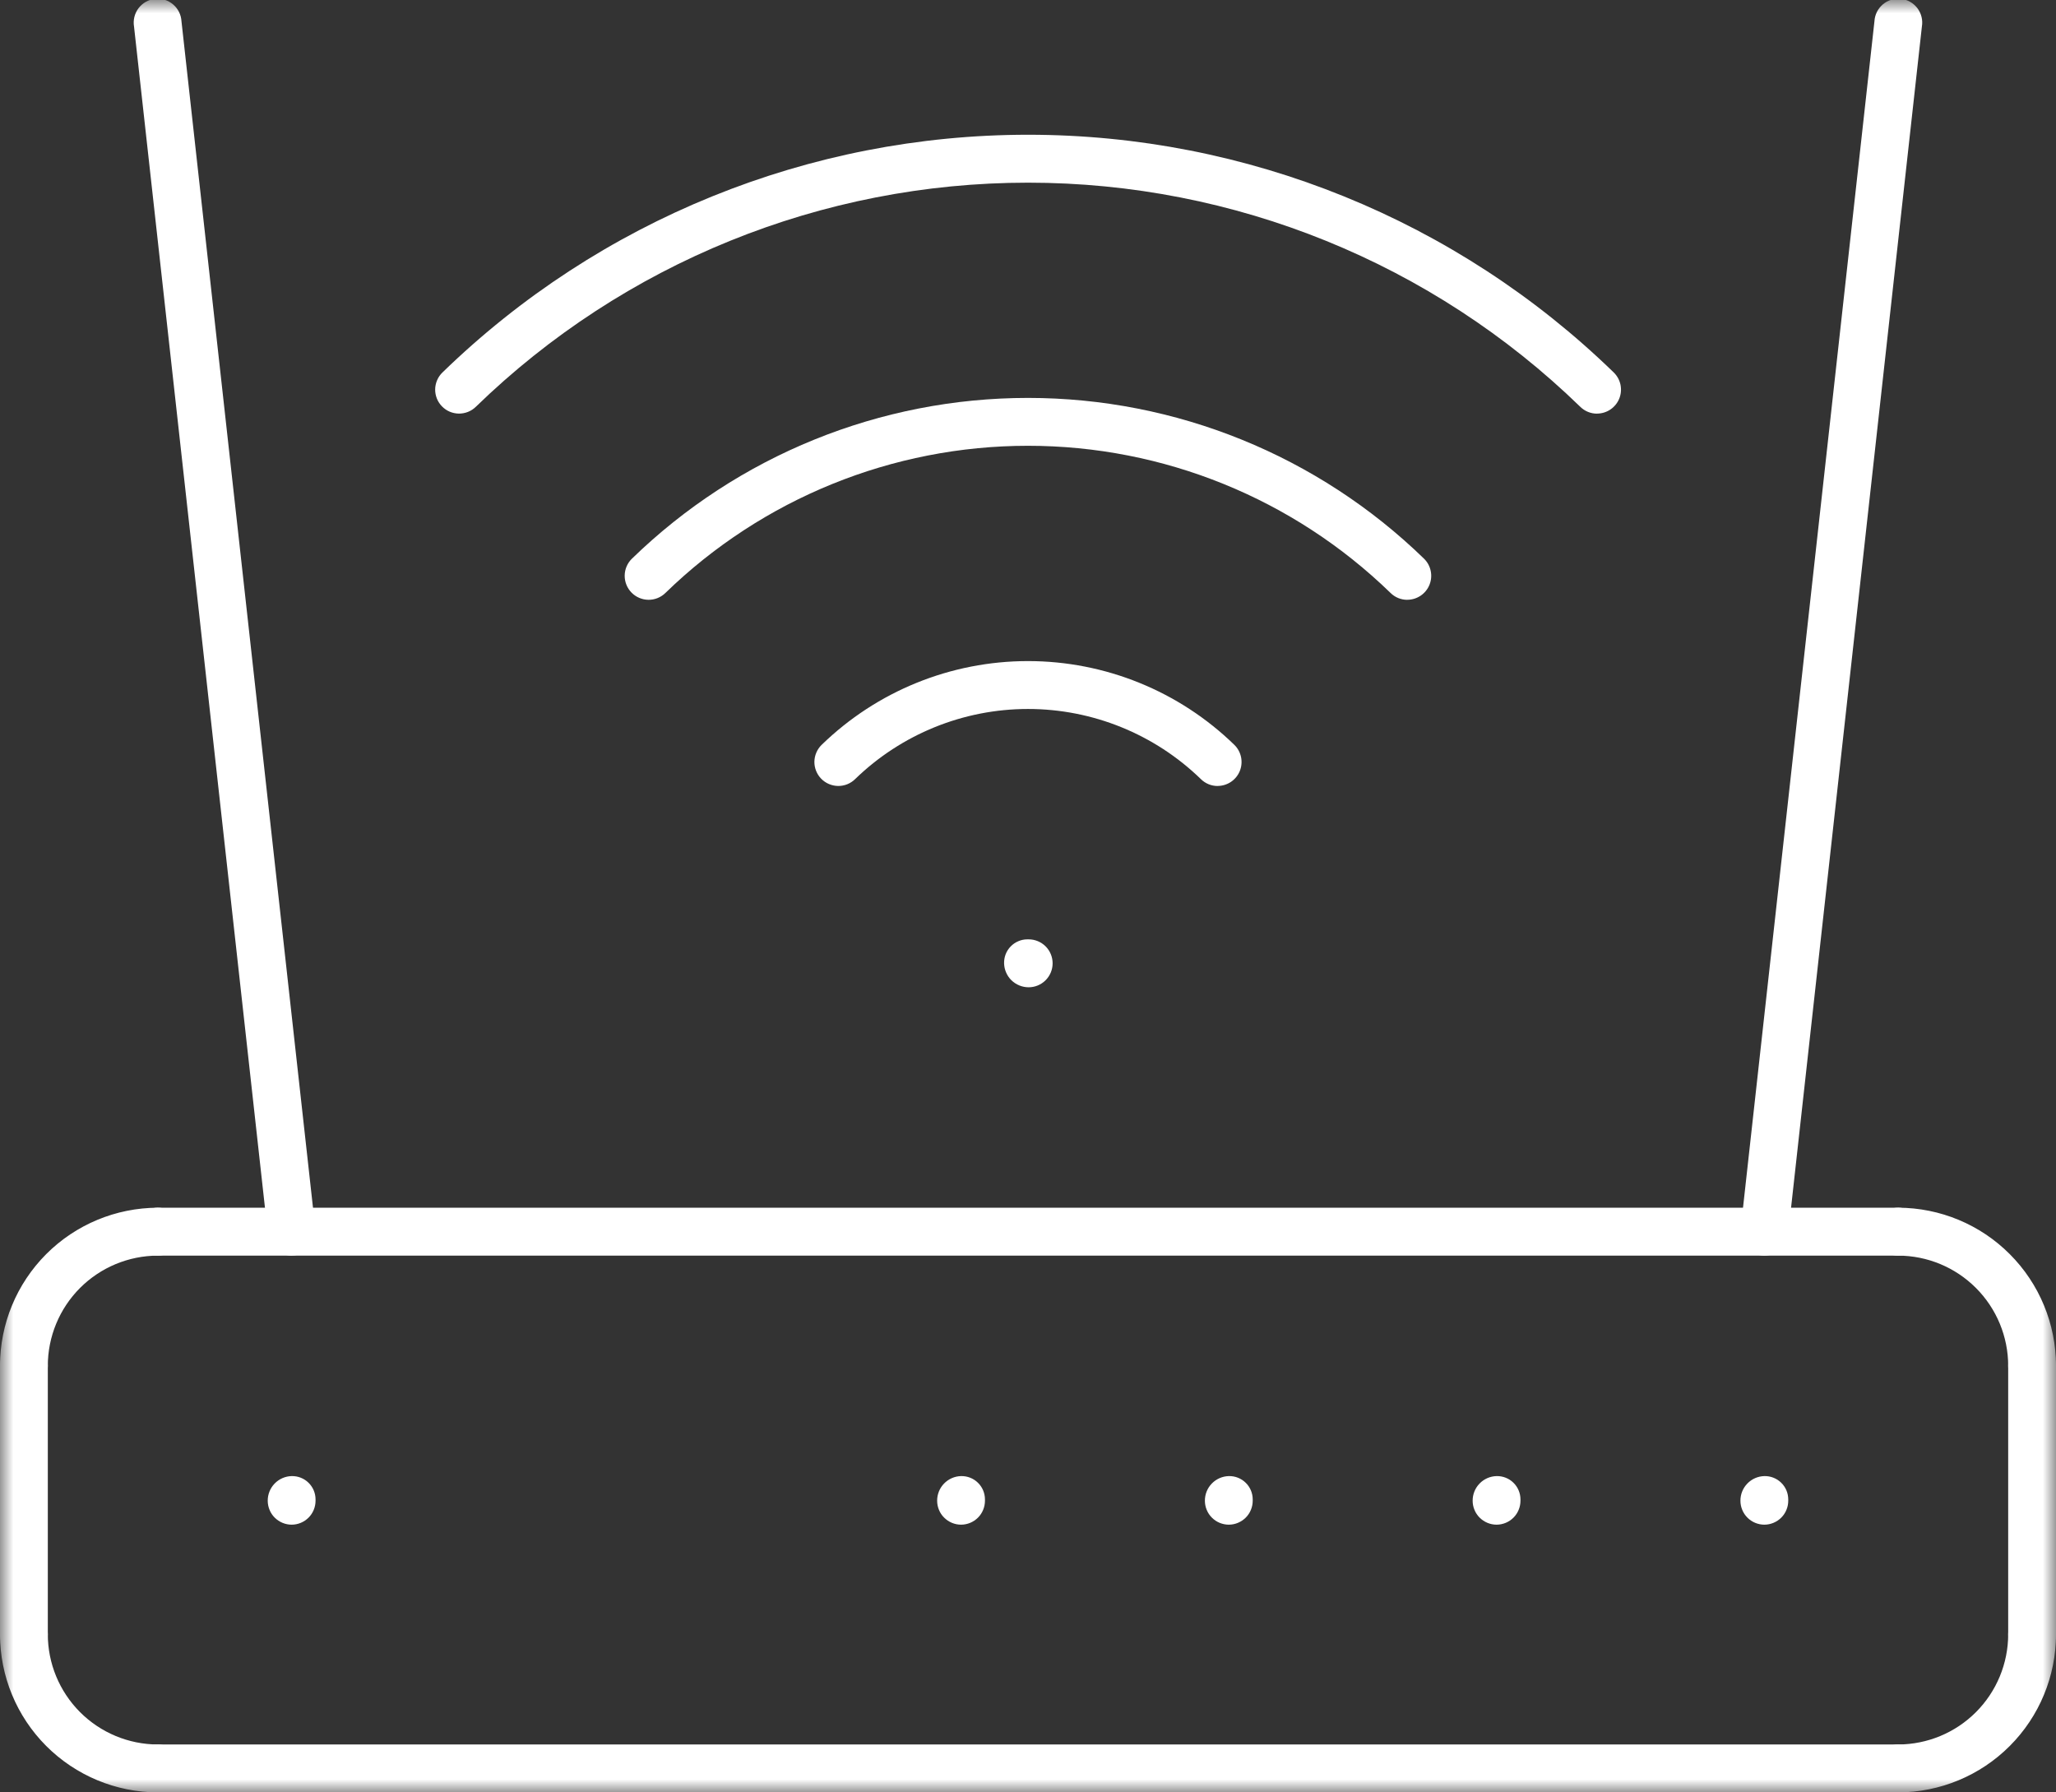
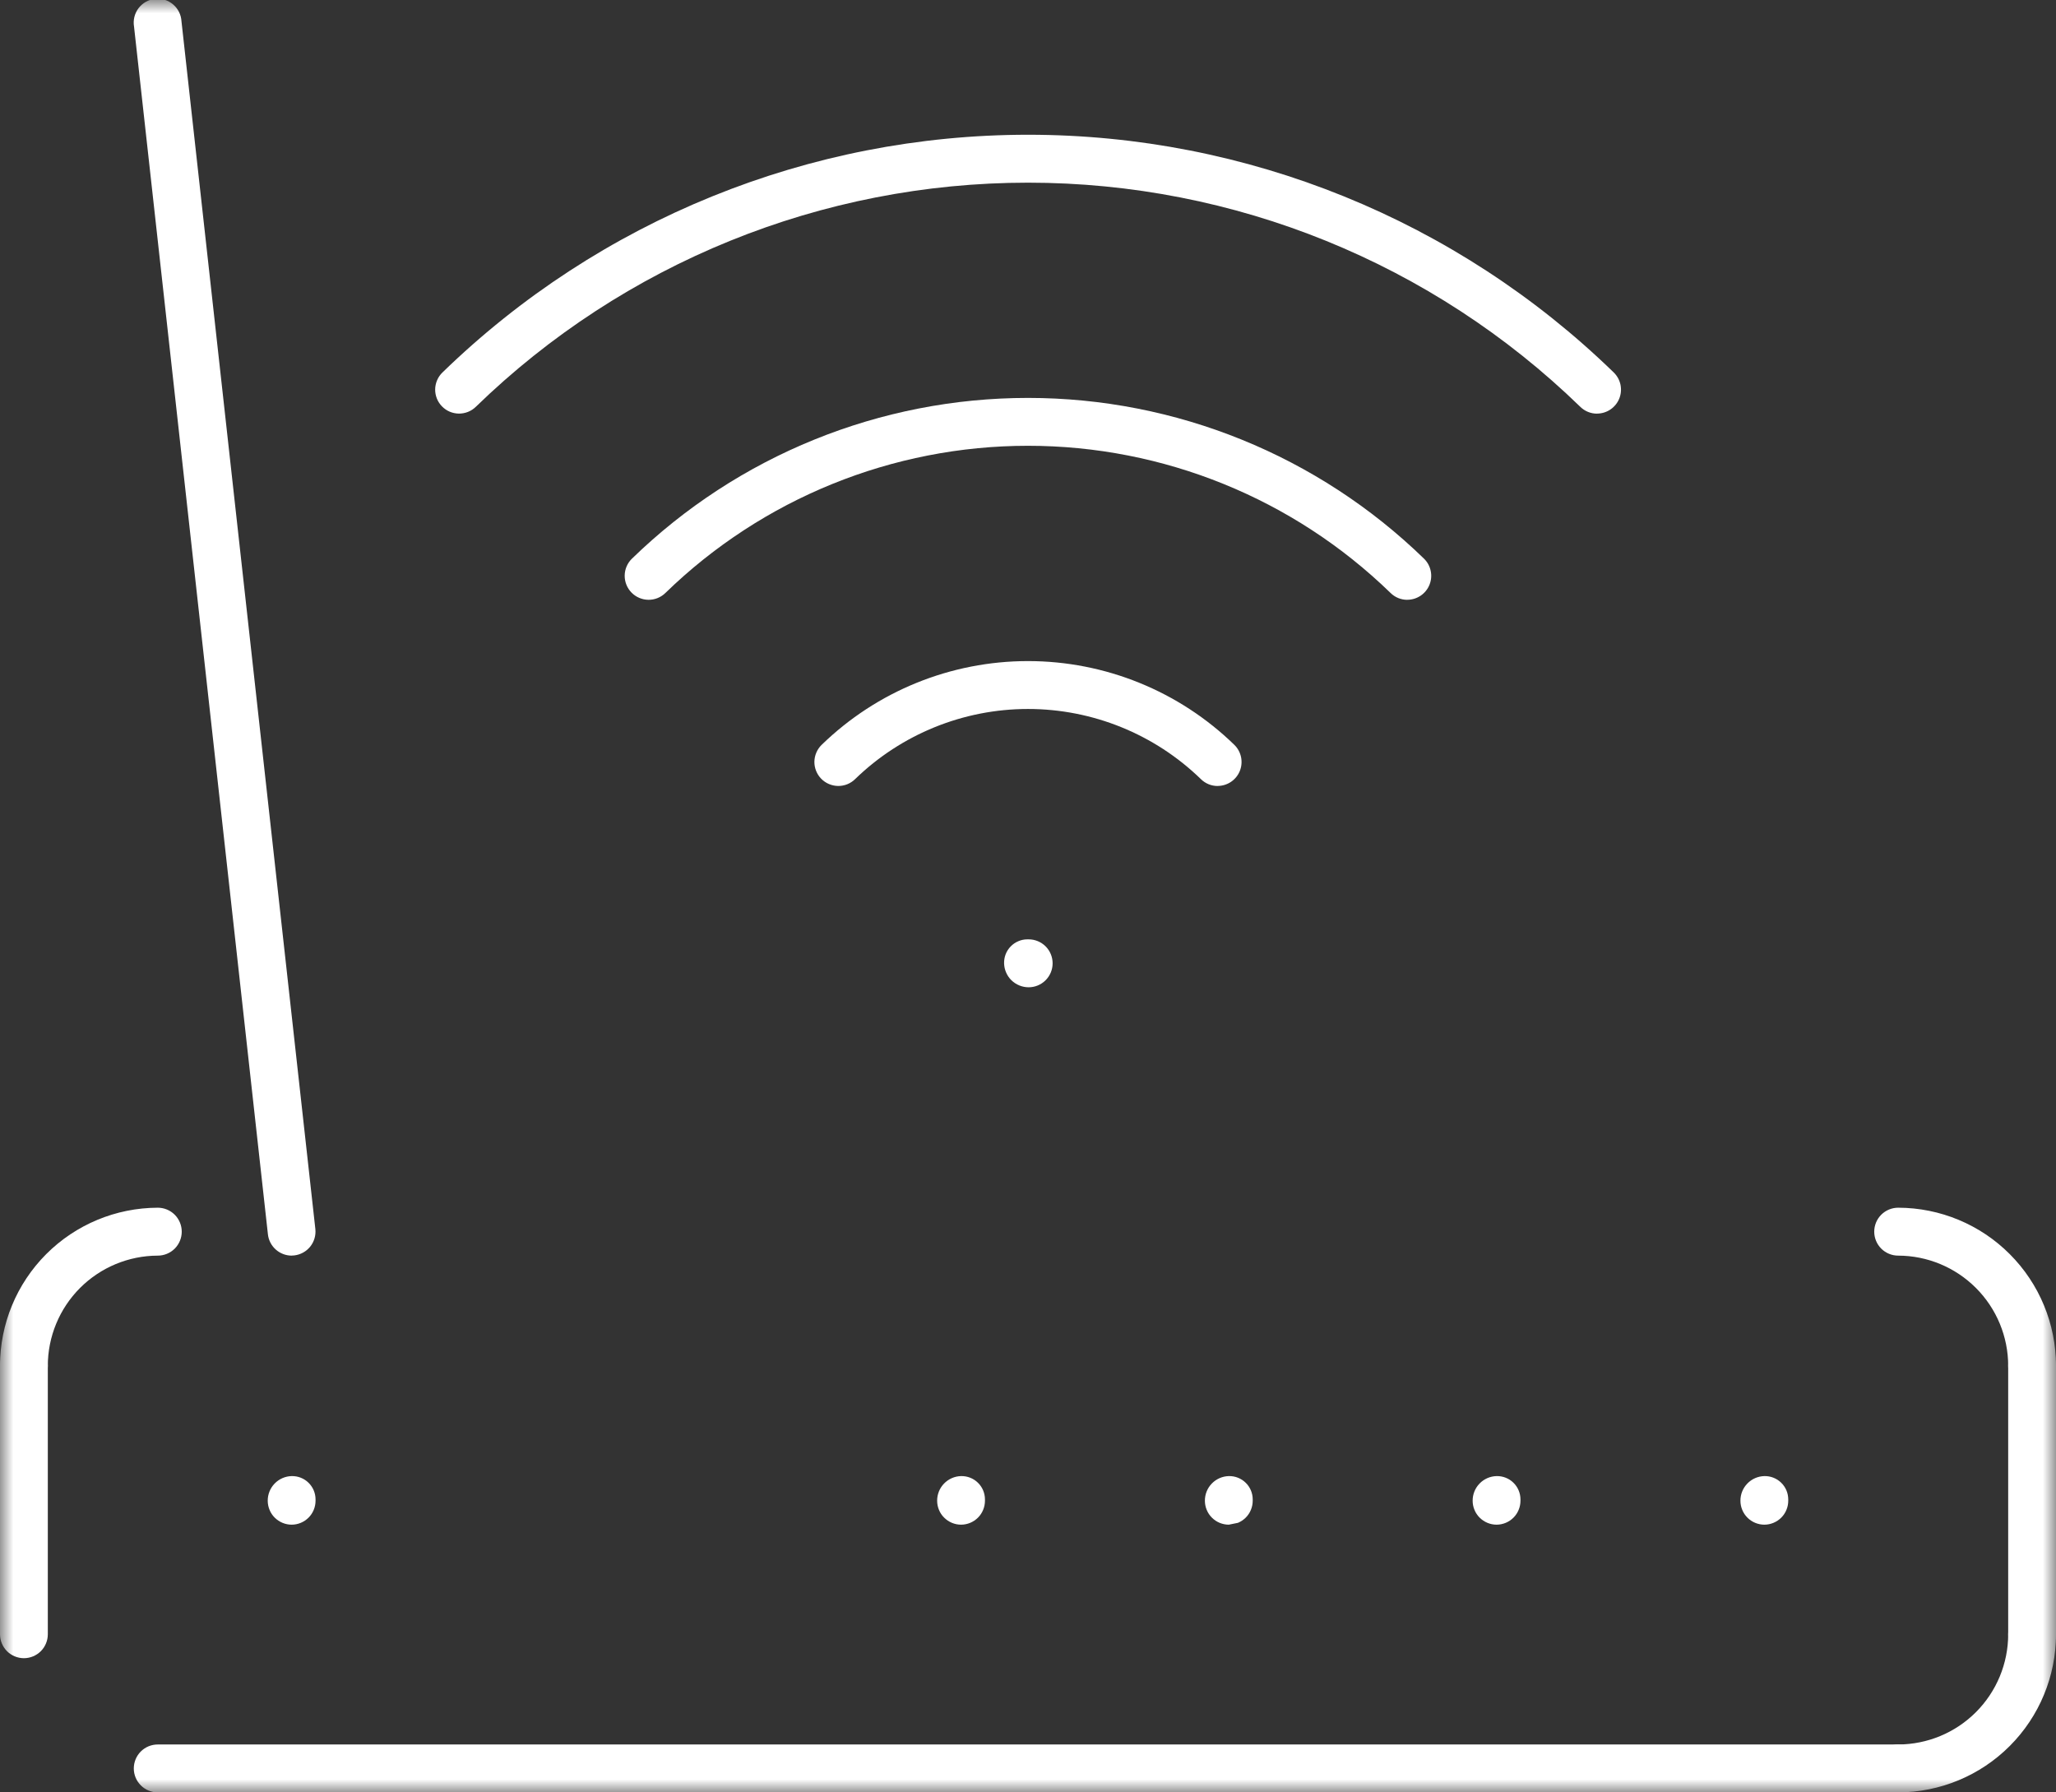
<svg xmlns="http://www.w3.org/2000/svg" width="78" height="68" viewBox="0 0 78 68" fill="none">
  <rect x="0" y="0" width="78" height="68" fill="#333333" stroke="none" />
  <g clip-path="url(#clip0_2914_11378)">
    <mask id="mask0_2914_11378" style="mask-type:luminance" maskUnits="userSpaceOnUse" x="0" y="0" width="78" height="68">
      <path d="M78 0H0V68H78V0Z" fill="white" />
    </mask>
    <g mask="url(#mask0_2914_11378)">
      <path d="M77.093 52.727C76.974 52.727 76.856 52.703 76.746 52.657C76.635 52.612 76.535 52.545 76.451 52.46C76.367 52.376 76.3 52.276 76.255 52.165C76.209 52.055 76.186 51.937 76.186 51.818C76.186 50.71 75.747 49.648 74.964 48.864C74.182 48.08 73.121 47.638 72.013 47.636C71.772 47.636 71.541 47.54 71.37 47.37C71.2 47.199 71.104 46.968 71.104 46.727C71.104 46.486 71.2 46.255 71.37 46.084C71.541 45.914 71.772 45.818 72.013 45.818C73.602 45.821 75.125 46.455 76.247 47.58C77.37 48.705 78 50.229 78 51.818C78 51.937 77.977 52.055 77.931 52.165C77.886 52.276 77.819 52.376 77.735 52.46C77.65 52.545 77.55 52.612 77.44 52.657C77.33 52.703 77.212 52.727 77.093 52.727Z" fill="white" />
      <path d="M72.013 68C71.772 68 71.541 67.904 71.37 67.734C71.2 67.563 71.104 67.332 71.104 67.091C71.104 66.85 71.2 66.618 71.37 66.448C71.541 66.278 71.772 66.182 72.013 66.182C73.121 66.179 74.182 65.738 74.964 64.954C75.747 64.17 76.186 63.107 76.186 62C76.186 61.881 76.21 61.763 76.255 61.653C76.301 61.543 76.367 61.443 76.452 61.358C76.536 61.274 76.636 61.207 76.746 61.162C76.856 61.116 76.974 61.093 77.093 61.093C77.212 61.093 77.33 61.116 77.44 61.162C77.55 61.207 77.65 61.274 77.734 61.358C77.819 61.443 77.885 61.543 77.931 61.653C77.977 61.763 78 61.881 78 62C78 63.589 77.37 65.113 76.247 66.238C75.125 67.363 73.602 67.996 72.013 68Z" fill="white" />
      <path d="M0.907 52.727C0.788 52.727 0.67 52.703 0.56 52.657C0.449 52.612 0.349 52.545 0.265 52.46C0.181 52.376 0.114 52.276 0.069 52.165C0.023 52.055 -0 51.937 5.51317e-07 51.818C-3.77396e-06 50.229 0.63 48.705 1.752 47.58C2.875 46.455 4.397 45.822 5.986 45.818C6.227 45.818 6.458 45.914 6.629 46.084C6.799 46.255 6.895 46.486 6.895 46.727C6.895 46.968 6.799 47.199 6.629 47.37C6.458 47.54 6.227 47.636 5.986 47.636C4.879 47.639 3.817 48.08 3.035 48.864C2.253 49.648 1.814 50.711 1.814 51.818C1.814 51.937 1.791 52.055 1.745 52.165C1.7 52.276 1.633 52.376 1.549 52.46C1.465 52.545 1.365 52.612 1.254 52.657C1.144 52.703 1.026 52.727 0.907 52.727Z" fill="white" />
-       <path d="M5.986 68C4.397 67.996 2.875 67.362 1.752 66.237C0.63 65.113 -4.32526e-06 63.589 0 62C-1.7526e-09 61.881 0.023 61.763 0.069 61.653C0.115 61.543 0.181 61.443 0.266 61.358C0.35 61.274 0.45 61.207 0.56 61.162C0.67 61.116 0.788 61.093 0.907 61.093C1.026 61.093 1.144 61.116 1.254 61.162C1.364 61.207 1.464 61.274 1.548 61.358C1.633 61.443 1.699 61.543 1.745 61.653C1.791 61.763 1.814 61.881 1.814 62C1.814 63.107 2.253 64.169 3.035 64.953C3.817 65.737 4.879 66.179 5.986 66.182C6.227 66.182 6.458 66.278 6.629 66.448C6.799 66.618 6.895 66.85 6.895 67.091C6.895 67.332 6.799 67.563 6.629 67.734C6.458 67.904 6.227 68 5.986 68Z" fill="white" />
-       <path d="M72.013 47.636H5.985C5.744 47.636 5.513 47.54 5.342 47.37C5.172 47.199 5.076 46.968 5.076 46.727C5.076 46.486 5.172 46.255 5.342 46.084C5.513 45.914 5.744 45.818 5.985 45.818H72.013C72.254 45.818 72.486 45.914 72.656 46.084C72.826 46.255 72.922 46.486 72.922 46.727C72.922 46.968 72.826 47.199 72.656 47.37C72.486 47.54 72.254 47.636 72.013 47.636Z" fill="white" />
      <path d="M72.013 68H5.985C5.744 68 5.513 67.904 5.342 67.733C5.172 67.563 5.076 67.332 5.076 67.091C5.076 66.85 5.172 66.618 5.342 66.448C5.513 66.277 5.744 66.182 5.985 66.182H72.013C72.254 66.182 72.486 66.277 72.656 66.448C72.826 66.618 72.922 66.85 72.922 67.091C72.922 67.332 72.826 67.563 72.656 67.733C72.486 67.904 72.254 68 72.013 68Z" fill="white" />
      <path d="M77.093 62.909C76.974 62.908 76.856 62.885 76.746 62.839C76.635 62.793 76.535 62.726 76.451 62.642C76.367 62.558 76.3 62.457 76.255 62.347C76.209 62.237 76.186 62.119 76.186 62V51.818C76.186 51.699 76.21 51.581 76.255 51.471C76.301 51.361 76.368 51.261 76.452 51.176C76.536 51.092 76.636 51.025 76.746 50.98C76.856 50.934 76.974 50.911 77.093 50.911C77.212 50.911 77.33 50.934 77.44 50.98C77.55 51.025 77.65 51.092 77.734 51.176C77.819 51.261 77.885 51.361 77.931 51.471C77.977 51.581 78 51.699 78 51.818V62C78 62.119 77.977 62.237 77.931 62.347C77.886 62.457 77.819 62.558 77.735 62.642C77.651 62.726 77.551 62.793 77.44 62.839C77.33 62.885 77.212 62.908 77.093 62.909Z" fill="white" />
      <path d="M0.907 62.909C0.788 62.908 0.67 62.885 0.56 62.839C0.449 62.793 0.349 62.726 0.265 62.642C0.181 62.558 0.114 62.457 0.069 62.347C0.023 62.237 -0 62.119 5.51317e-07 62V51.818C5.49542e-07 51.699 0.023 51.581 0.069 51.471C0.115 51.361 0.181 51.261 0.266 51.176C0.35 51.092 0.45 51.025 0.56 50.98C0.67 50.934 0.788 50.911 0.907 50.911C1.026 50.911 1.144 50.934 1.254 50.98C1.364 51.025 1.464 51.092 1.548 51.176C1.633 51.261 1.699 51.361 1.745 51.471C1.791 51.581 1.814 51.699 1.814 51.818V62C1.814 62.119 1.791 62.237 1.745 62.347C1.7 62.457 1.633 62.558 1.549 62.642C1.465 62.726 1.365 62.793 1.254 62.839C1.144 62.885 1.026 62.908 0.907 62.909Z" fill="white" />
      <path d="M66.935 57.843C66.816 57.843 66.698 57.819 66.587 57.773C66.477 57.727 66.377 57.66 66.293 57.576C66.209 57.492 66.142 57.392 66.097 57.281C66.051 57.171 66.028 57.053 66.028 56.934C66.027 56.69 66.121 56.456 66.291 56.282C66.46 56.107 66.692 56.006 66.935 56C67.053 55.997 67.17 56.018 67.28 56.061C67.389 56.104 67.489 56.168 67.574 56.251C67.658 56.333 67.726 56.431 67.772 56.54C67.818 56.648 67.841 56.765 67.842 56.883V56.934C67.842 57.053 67.819 57.171 67.773 57.281C67.728 57.392 67.661 57.492 67.577 57.576C67.492 57.66 67.392 57.727 67.282 57.773C67.172 57.819 67.054 57.843 66.935 57.843Z" fill="white" />
      <path d="M56.776 57.843C56.657 57.843 56.539 57.819 56.429 57.773C56.319 57.727 56.219 57.66 56.134 57.576C56.05 57.492 55.983 57.392 55.938 57.281C55.892 57.171 55.869 57.053 55.869 56.934C55.868 56.69 55.962 56.456 56.132 56.282C56.301 56.107 56.533 56.006 56.776 56C56.894 55.997 57.011 56.018 57.121 56.061C57.231 56.104 57.331 56.168 57.415 56.251C57.5 56.333 57.567 56.431 57.613 56.54C57.659 56.648 57.683 56.765 57.683 56.883V56.934C57.683 57.053 57.66 57.171 57.614 57.281C57.569 57.392 57.502 57.492 57.418 57.576C57.334 57.66 57.234 57.727 57.124 57.773C57.013 57.819 56.895 57.843 56.776 57.843Z" fill="white" />
-       <path d="M46.618 57.843C46.499 57.843 46.381 57.819 46.27 57.773C46.16 57.727 46.06 57.66 45.976 57.576C45.892 57.492 45.825 57.392 45.78 57.281C45.734 57.171 45.711 57.053 45.711 56.934C45.71 56.69 45.804 56.456 45.974 56.282C46.143 56.107 46.375 56.006 46.618 56C46.736 55.997 46.853 56.018 46.963 56.061C47.072 56.104 47.172 56.168 47.257 56.251C47.342 56.333 47.409 56.431 47.455 56.54C47.501 56.648 47.525 56.765 47.525 56.883V56.934C47.525 57.053 47.502 57.171 47.456 57.281C47.411 57.392 47.344 57.492 47.26 57.576C47.175 57.66 47.075 57.727 46.965 57.773C46.855 57.819 46.737 57.843 46.618 57.843Z" fill="white" />
+       <path d="M46.618 57.843C46.499 57.843 46.381 57.819 46.27 57.773C46.16 57.727 46.06 57.66 45.976 57.576C45.892 57.492 45.825 57.392 45.78 57.281C45.734 57.171 45.711 57.053 45.711 56.934C45.71 56.69 45.804 56.456 45.974 56.282C46.143 56.107 46.375 56.006 46.618 56C46.736 55.997 46.853 56.018 46.963 56.061C47.072 56.104 47.172 56.168 47.257 56.251C47.342 56.333 47.409 56.431 47.455 56.54C47.501 56.648 47.525 56.765 47.525 56.883V56.934C47.525 57.053 47.502 57.171 47.456 57.281C47.411 57.392 47.344 57.492 47.26 57.576C47.175 57.66 47.075 57.727 46.965 57.773Z" fill="white" />
      <path d="M36.46 57.843C36.341 57.843 36.223 57.819 36.113 57.773C36.003 57.727 35.903 57.66 35.819 57.576C35.734 57.492 35.667 57.392 35.622 57.281C35.577 57.171 35.553 57.053 35.553 56.934C35.552 56.69 35.647 56.456 35.816 56.282C35.986 56.107 36.217 56.006 36.46 56C36.578 55.997 36.695 56.018 36.805 56.061C36.915 56.104 37.015 56.168 37.099 56.251C37.184 56.333 37.251 56.431 37.297 56.54C37.343 56.648 37.367 56.765 37.367 56.883V56.934C37.367 57.053 37.344 57.171 37.298 57.281C37.253 57.392 37.186 57.492 37.102 57.576C37.018 57.66 36.918 57.727 36.808 57.773C36.697 57.819 36.58 57.843 36.46 57.843Z" fill="white" />
      <path d="M11.064 57.843C10.945 57.843 10.827 57.819 10.717 57.773C10.607 57.727 10.507 57.66 10.422 57.576C10.338 57.492 10.271 57.392 10.226 57.281C10.181 57.171 10.157 57.053 10.157 56.934C10.156 56.69 10.251 56.456 10.42 56.282C10.59 56.107 10.821 56.006 11.064 56C11.182 55.997 11.299 56.018 11.409 56.061C11.519 56.104 11.619 56.168 11.703 56.251C11.788 56.333 11.855 56.431 11.901 56.54C11.947 56.648 11.971 56.765 11.971 56.883V56.934C11.971 57.053 11.948 57.171 11.902 57.281C11.857 57.392 11.79 57.492 11.706 57.576C11.622 57.66 11.522 57.727 11.412 57.773C11.302 57.819 11.184 57.843 11.064 57.843Z" fill="white" />
      <path d="M11.064 47.636C10.841 47.635 10.626 47.552 10.46 47.403C10.294 47.254 10.188 47.049 10.164 46.827L5.085 1.01C5.064 0.888 5.069 0.763 5.098 0.644C5.127 0.524 5.181 0.411 5.255 0.312C5.33 0.214 5.423 0.132 5.531 0.07C5.638 0.009 5.756 -0.029 5.879 -0.043C6.002 -0.056 6.126 -0.045 6.244 -0.009C6.362 0.027 6.472 0.087 6.566 0.167C6.66 0.247 6.737 0.345 6.792 0.455C6.847 0.566 6.878 0.687 6.885 0.81L11.964 46.628C11.989 46.866 11.92 47.105 11.77 47.293C11.62 47.48 11.402 47.6 11.164 47.628C11.131 47.632 11.097 47.634 11.064 47.634" fill="white" />
-       <path d="M66.936 47.636C66.903 47.636 66.869 47.634 66.836 47.63C66.598 47.602 66.38 47.482 66.23 47.295C66.08 47.107 66.01 46.868 66.036 46.63L71.112 0.809C71.119 0.686 71.15 0.565 71.205 0.454C71.26 0.344 71.337 0.246 71.431 0.166C71.525 0.086 71.635 0.026 71.753 -0.01C71.871 -0.046 71.995 -0.057 72.118 -0.044C72.24 -0.03 72.359 0.008 72.466 0.069C72.574 0.131 72.667 0.213 72.742 0.311C72.816 0.41 72.87 0.523 72.899 0.643C72.928 0.762 72.933 0.887 72.912 1.009L67.837 46.827C67.812 47.049 67.707 47.254 67.541 47.403C67.375 47.552 67.159 47.635 66.936 47.636Z" fill="white" />
      <path d="M46.195 29.819C45.958 29.82 45.729 29.726 45.56 29.559C43.803 27.852 41.45 26.897 39 26.897C36.55 26.897 34.197 27.852 32.44 29.559C32.355 29.642 32.254 29.708 32.143 29.753C32.032 29.797 31.914 29.819 31.795 29.818C31.675 29.816 31.557 29.791 31.448 29.744C31.338 29.698 31.239 29.629 31.155 29.544C31.072 29.459 31.006 29.358 30.962 29.247C30.917 29.136 30.895 29.018 30.896 28.898C30.898 28.779 30.923 28.661 30.97 28.552C31.017 28.442 31.085 28.342 31.17 28.259C33.267 26.22 36.075 25.08 39 25.08C41.924 25.08 44.733 26.22 46.829 28.259C46.958 28.385 47.046 28.547 47.083 28.724C47.119 28.9 47.103 29.084 47.035 29.251C46.967 29.418 46.851 29.561 46.701 29.662C46.552 29.762 46.376 29.817 46.195 29.817" fill="white" />
      <path d="M53.39 22.756C53.152 22.756 52.924 22.663 52.755 22.496C49.071 18.915 44.136 16.912 38.999 16.912C33.862 16.912 28.927 18.915 25.244 22.496C25.071 22.665 24.839 22.758 24.598 22.755C24.357 22.752 24.127 22.654 23.958 22.481C23.79 22.309 23.697 22.077 23.699 21.836C23.702 21.595 23.8 21.364 23.973 21.196C27.996 17.284 33.387 15.096 38.999 15.096C44.611 15.096 50.001 17.284 54.025 21.196C54.154 21.322 54.242 21.484 54.278 21.661C54.315 21.837 54.298 22.021 54.23 22.188C54.162 22.355 54.046 22.498 53.896 22.599C53.746 22.7 53.57 22.754 53.39 22.754" fill="white" />
      <path d="M60.586 15.693C60.349 15.693 60.121 15.6 59.952 15.433C54.341 9.98 46.826 6.93 39.002 6.93C31.178 6.93 23.663 9.98 18.052 15.433C17.967 15.516 17.866 15.582 17.755 15.626C17.644 15.67 17.526 15.692 17.407 15.691C17.287 15.689 17.17 15.665 17.06 15.618C16.95 15.571 16.851 15.502 16.768 15.417C16.684 15.332 16.619 15.231 16.574 15.12C16.53 15.009 16.508 14.891 16.509 14.772C16.511 14.652 16.536 14.534 16.583 14.425C16.63 14.315 16.698 14.216 16.783 14.133C22.734 8.348 30.705 5.112 39.004 5.112C47.302 5.112 55.274 8.348 61.224 14.133C61.353 14.259 61.441 14.421 61.478 14.597C61.514 14.774 61.498 14.957 61.43 15.124C61.362 15.291 61.245 15.434 61.096 15.535C60.947 15.636 60.77 15.69 60.59 15.691" fill="white" />
      <path d="M39.025 37.455C38.782 37.455 38.548 37.36 38.373 37.191C38.199 37.02 38.099 36.789 38.093 36.546C38.09 36.428 38.111 36.31 38.153 36.2C38.196 36.091 38.261 35.99 38.343 35.906C38.425 35.821 38.523 35.754 38.632 35.708C38.74 35.661 38.857 35.637 38.975 35.637H39.025C39.266 35.637 39.497 35.733 39.668 35.903C39.838 36.073 39.934 36.305 39.934 36.546C39.934 36.787 39.838 37.018 39.668 37.188C39.497 37.359 39.266 37.455 39.025 37.455Z" fill="white" />
    </g>
  </g>
  <defs>
    <clipPath id="clip0_2914_11378">
      <rect width="78" height="68" fill="white" />
    </clipPath>
  </defs>
</svg>